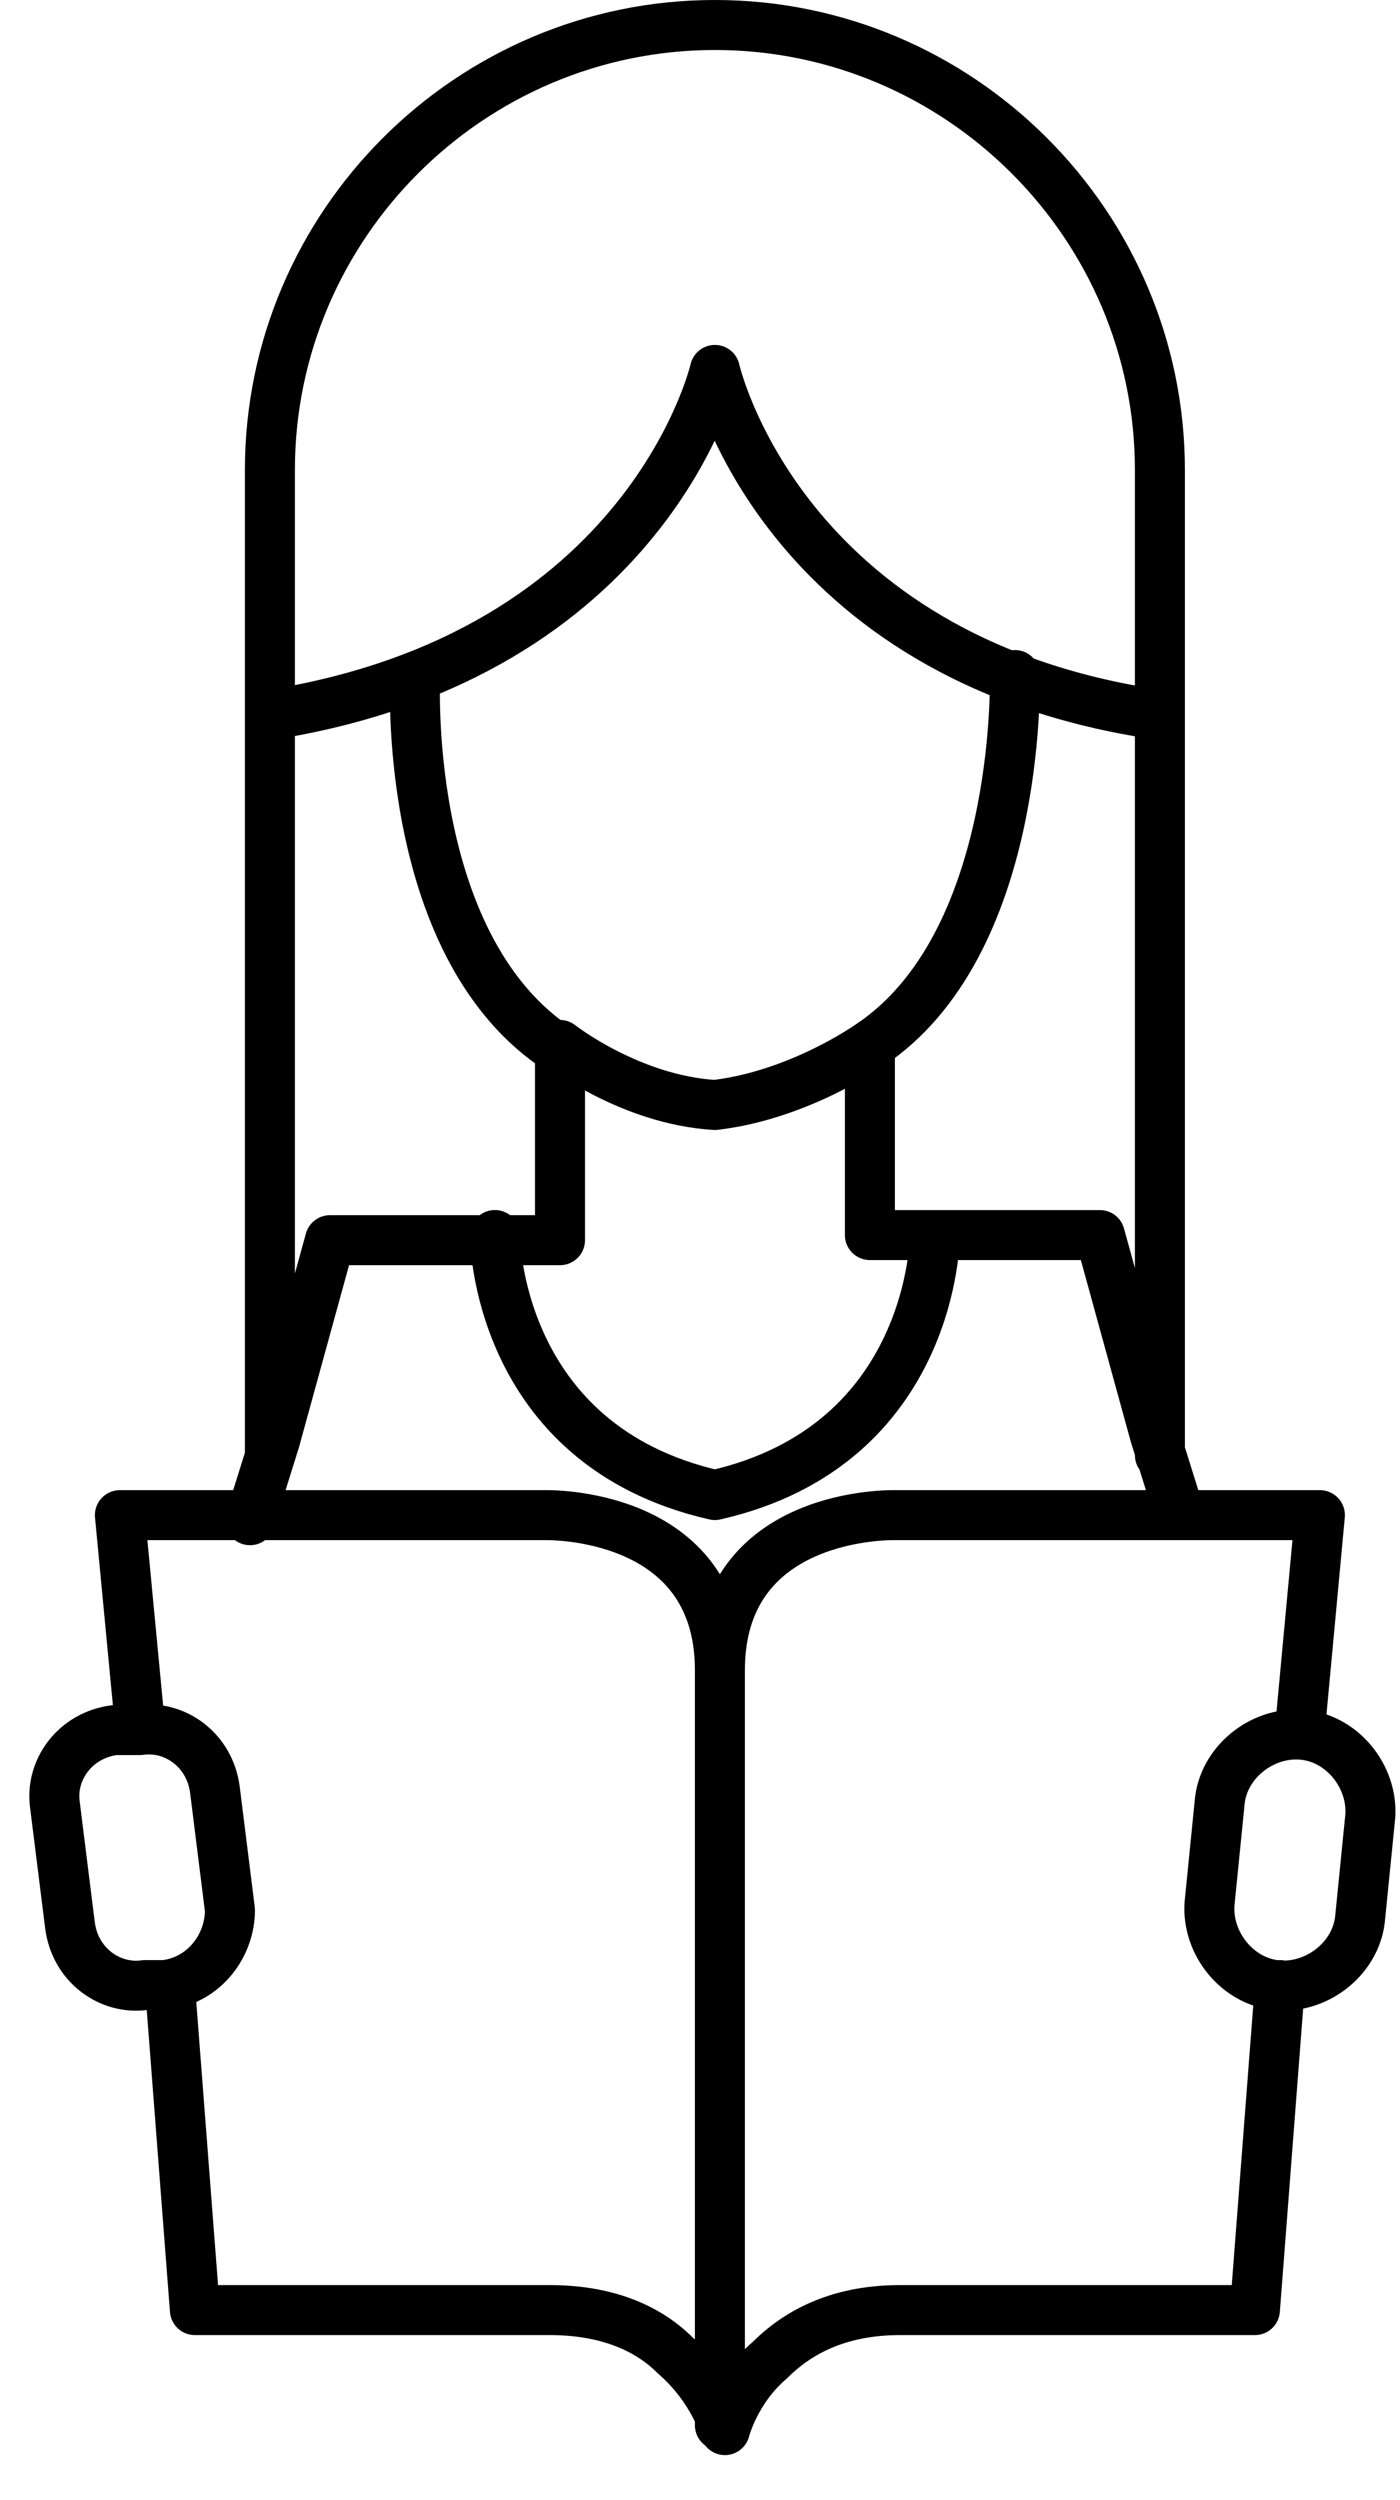
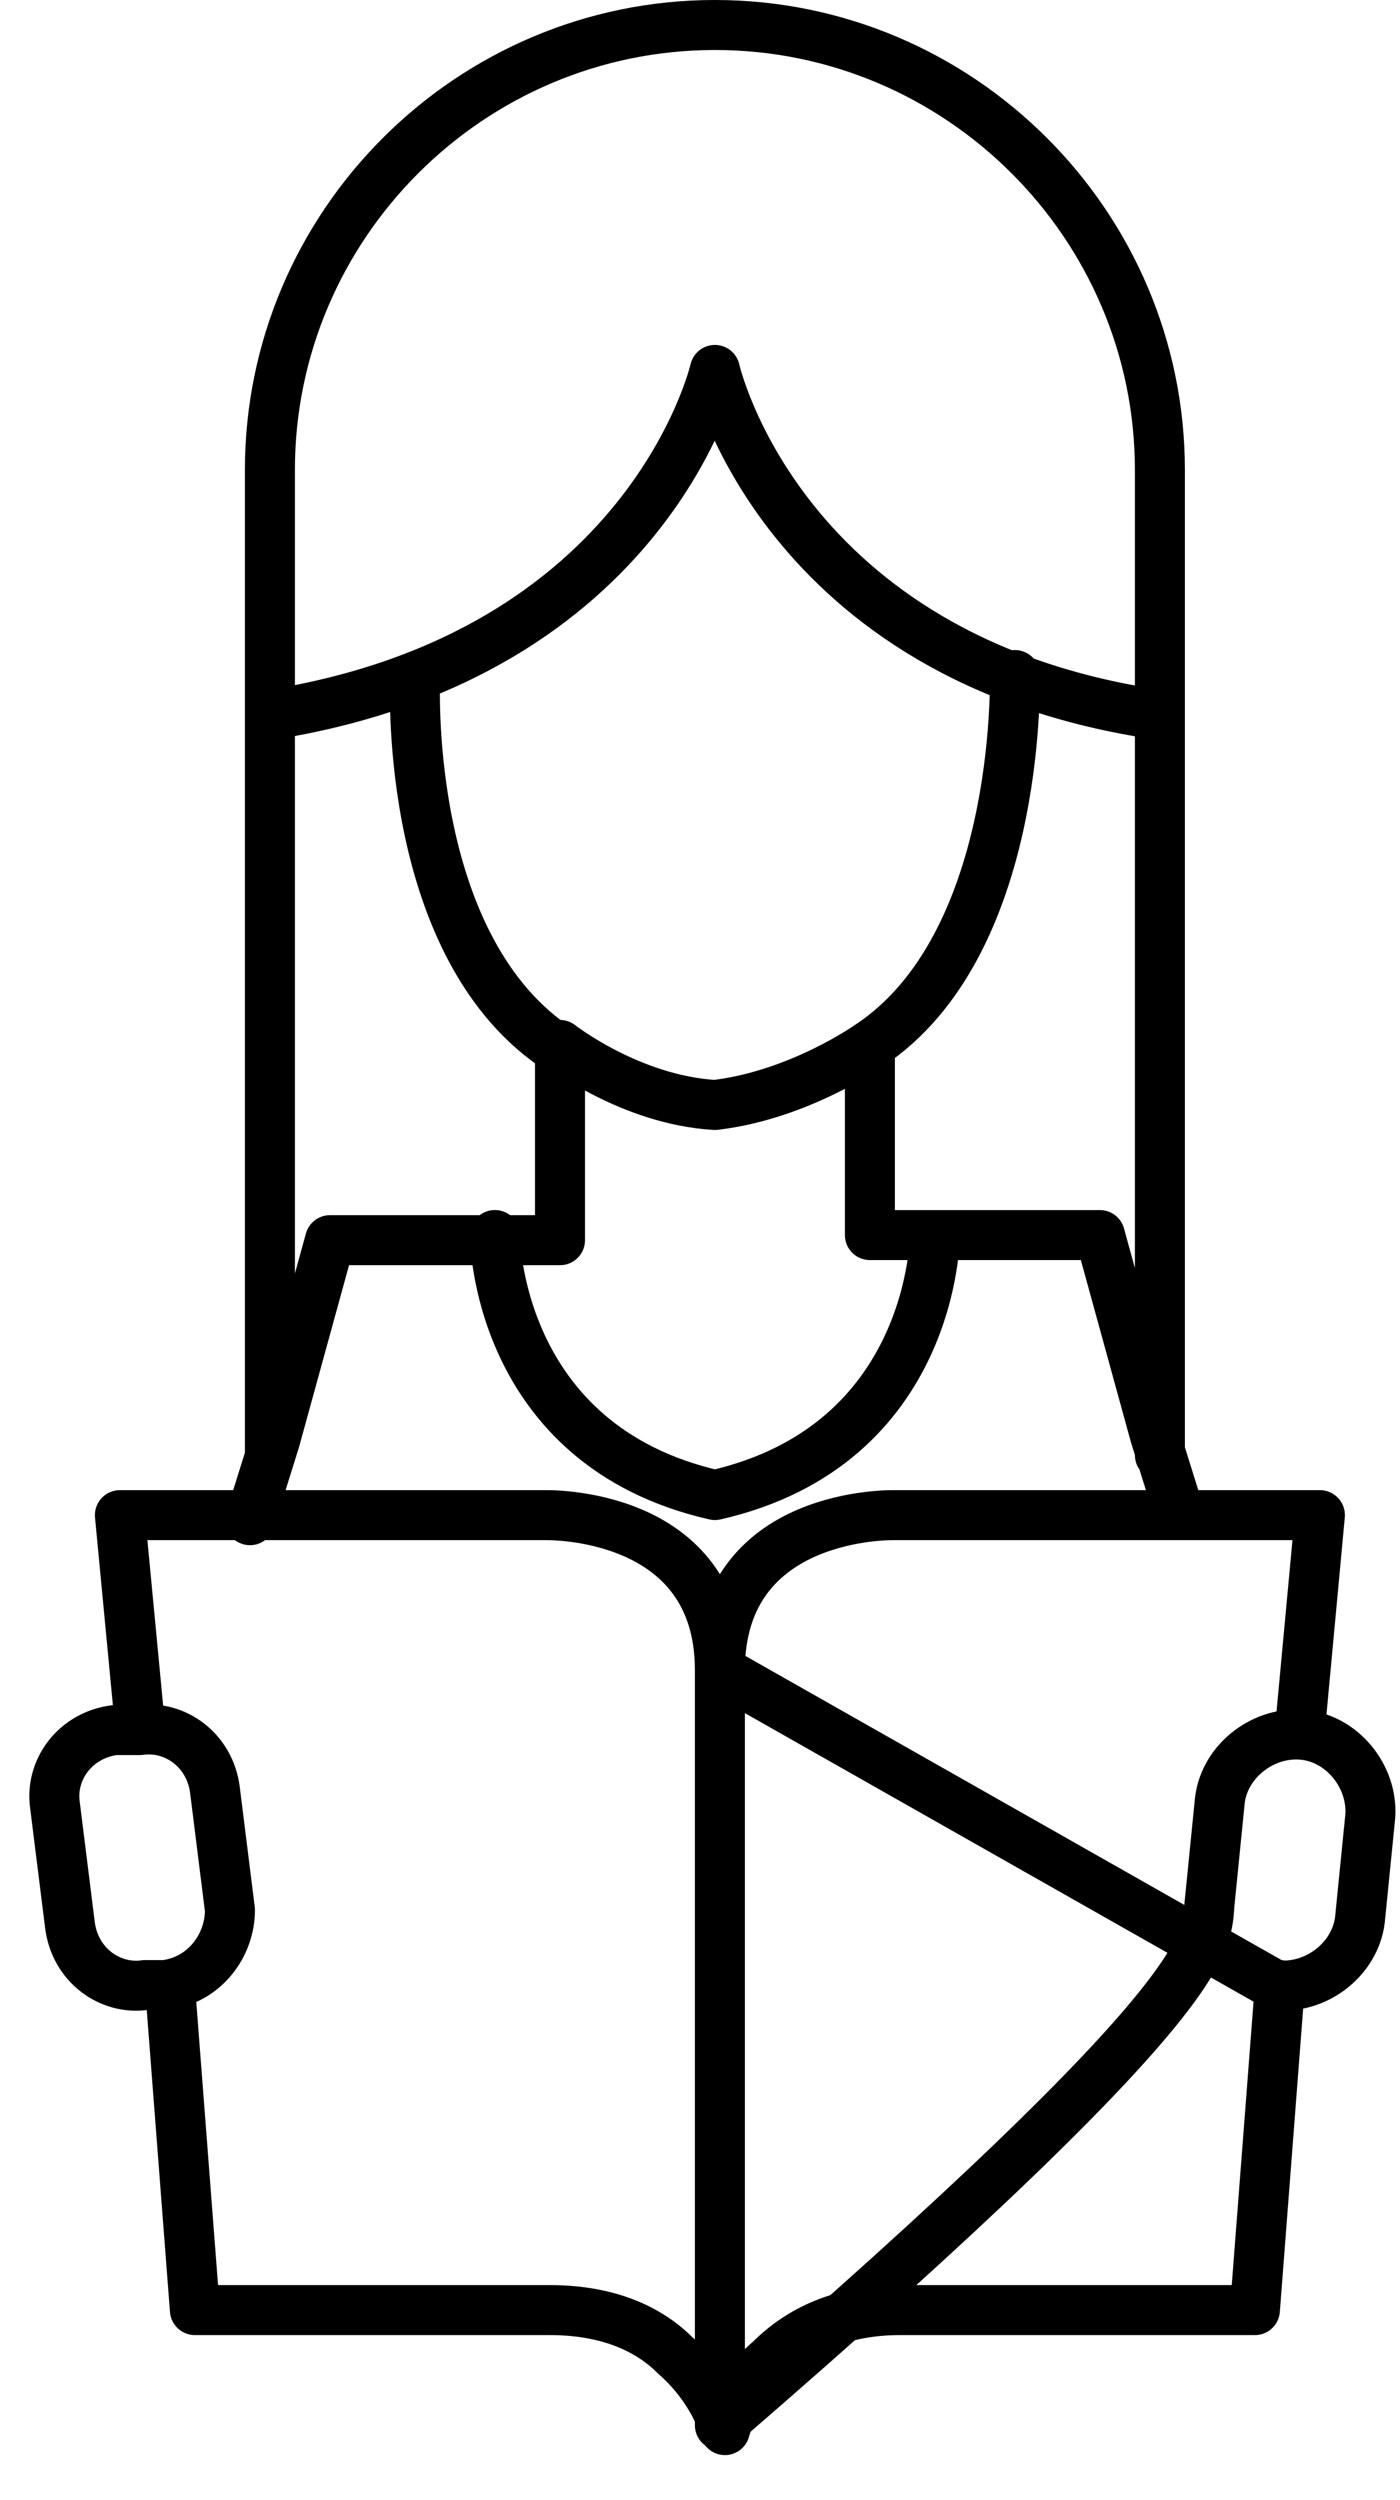
<svg xmlns="http://www.w3.org/2000/svg" width="28" height="50" viewBox="0 0 28 50" fill="none">
-   <path d="M23.198 14.298C15.598 13.198 14.298 7.398 14.298 7.398C14.298 7.398 12.998 13.098 5.398 14.298M5 30.402L5.5 28.802L6.6 24.802H11.2V21.002C8.1 19.002 8.3 13.802 8.3 13.602M20.298 13.5C20.298 13.7 20.398 18.9 17.398 20.9V24.7H18.698M18.698 24.7H21.998L23.098 28.7L23.598 30.3M18.698 24.7C18.698 24.7 18.698 28.899 14.298 29.899C9.898 28.899 9.898 24.699 9.898 24.699M23.198 29.1V9.4C23.198 4.5 19.198 0.5 14.298 0.5C9.398 0.5 5.398 4.5 5.398 9.4V29.1M17.399 20.898C17.399 20.898 15.999 21.898 14.299 22.098C12.599 21.998 11.199 20.898 11.199 20.898M25.598 39.699L25.098 46.199H17.998C16.698 46.199 15.898 46.699 15.398 47.199C14.698 47.799 14.498 48.599 14.498 48.599C14.498 48.599 14.298 47.799 13.498 47.099C12.998 46.599 12.198 46.199 10.998 46.199H3.898L3.398 39.699M25.998 34.601L26.398 30.301H17.898C17.898 30.301 14.398 30.201 14.398 33.401C14.398 30.201 10.898 30.301 10.898 30.301H2.398L2.798 34.501M14.398 33.402V48.502M25.498 39.698C24.698 39.598 24.098 38.798 24.198 37.998L24.398 35.998C24.498 35.198 25.298 34.598 26.098 34.698C26.898 34.798 27.498 35.598 27.398 36.398L27.198 38.398C27.098 39.198 26.298 39.798 25.498 39.698ZM3.299 39.699C4.099 39.599 4.599 38.899 4.599 38.199L4.299 35.799C4.199 34.999 3.499 34.499 2.799 34.599H2.299C1.499 34.699 0.999 35.399 1.099 36.099L1.399 38.499C1.499 39.299 2.199 39.799 2.899 39.699H3.299Z" stroke="black" stroke-miterlimit="10" stroke-linecap="round" stroke-linejoin="round" />
+   <path d="M23.198 14.298C15.598 13.198 14.298 7.398 14.298 7.398C14.298 7.398 12.998 13.098 5.398 14.298M5 30.402L5.5 28.802L6.6 24.802H11.2V21.002C8.1 19.002 8.3 13.802 8.3 13.602M20.298 13.5C20.298 13.7 20.398 18.9 17.398 20.9V24.7H18.698M18.698 24.7H21.998L23.098 28.7L23.598 30.3M18.698 24.7C18.698 24.7 18.698 28.899 14.298 29.899C9.898 28.899 9.898 24.699 9.898 24.699M23.198 29.1V9.4C23.198 4.5 19.198 0.5 14.298 0.5C9.398 0.5 5.398 4.5 5.398 9.4V29.1M17.399 20.898C17.399 20.898 15.999 21.898 14.299 22.098C12.599 21.998 11.199 20.898 11.199 20.898M25.598 39.699L25.098 46.199H17.998C16.698 46.199 15.898 46.699 15.398 47.199C14.698 47.799 14.498 48.599 14.498 48.599C14.498 48.599 14.298 47.799 13.498 47.099C12.998 46.599 12.198 46.199 10.998 46.199H3.898L3.398 39.699M25.998 34.601L26.398 30.301H17.898C17.898 30.301 14.398 30.201 14.398 33.401C14.398 30.201 10.898 30.301 10.898 30.301H2.398L2.798 34.501M14.398 33.402V48.502C24.698 39.598 24.098 38.798 24.198 37.998L24.398 35.998C24.498 35.198 25.298 34.598 26.098 34.698C26.898 34.798 27.498 35.598 27.398 36.398L27.198 38.398C27.098 39.198 26.298 39.798 25.498 39.698ZM3.299 39.699C4.099 39.599 4.599 38.899 4.599 38.199L4.299 35.799C4.199 34.999 3.499 34.499 2.799 34.599H2.299C1.499 34.699 0.999 35.399 1.099 36.099L1.399 38.499C1.499 39.299 2.199 39.799 2.899 39.699H3.299Z" stroke="black" stroke-miterlimit="10" stroke-linecap="round" stroke-linejoin="round" />
</svg>